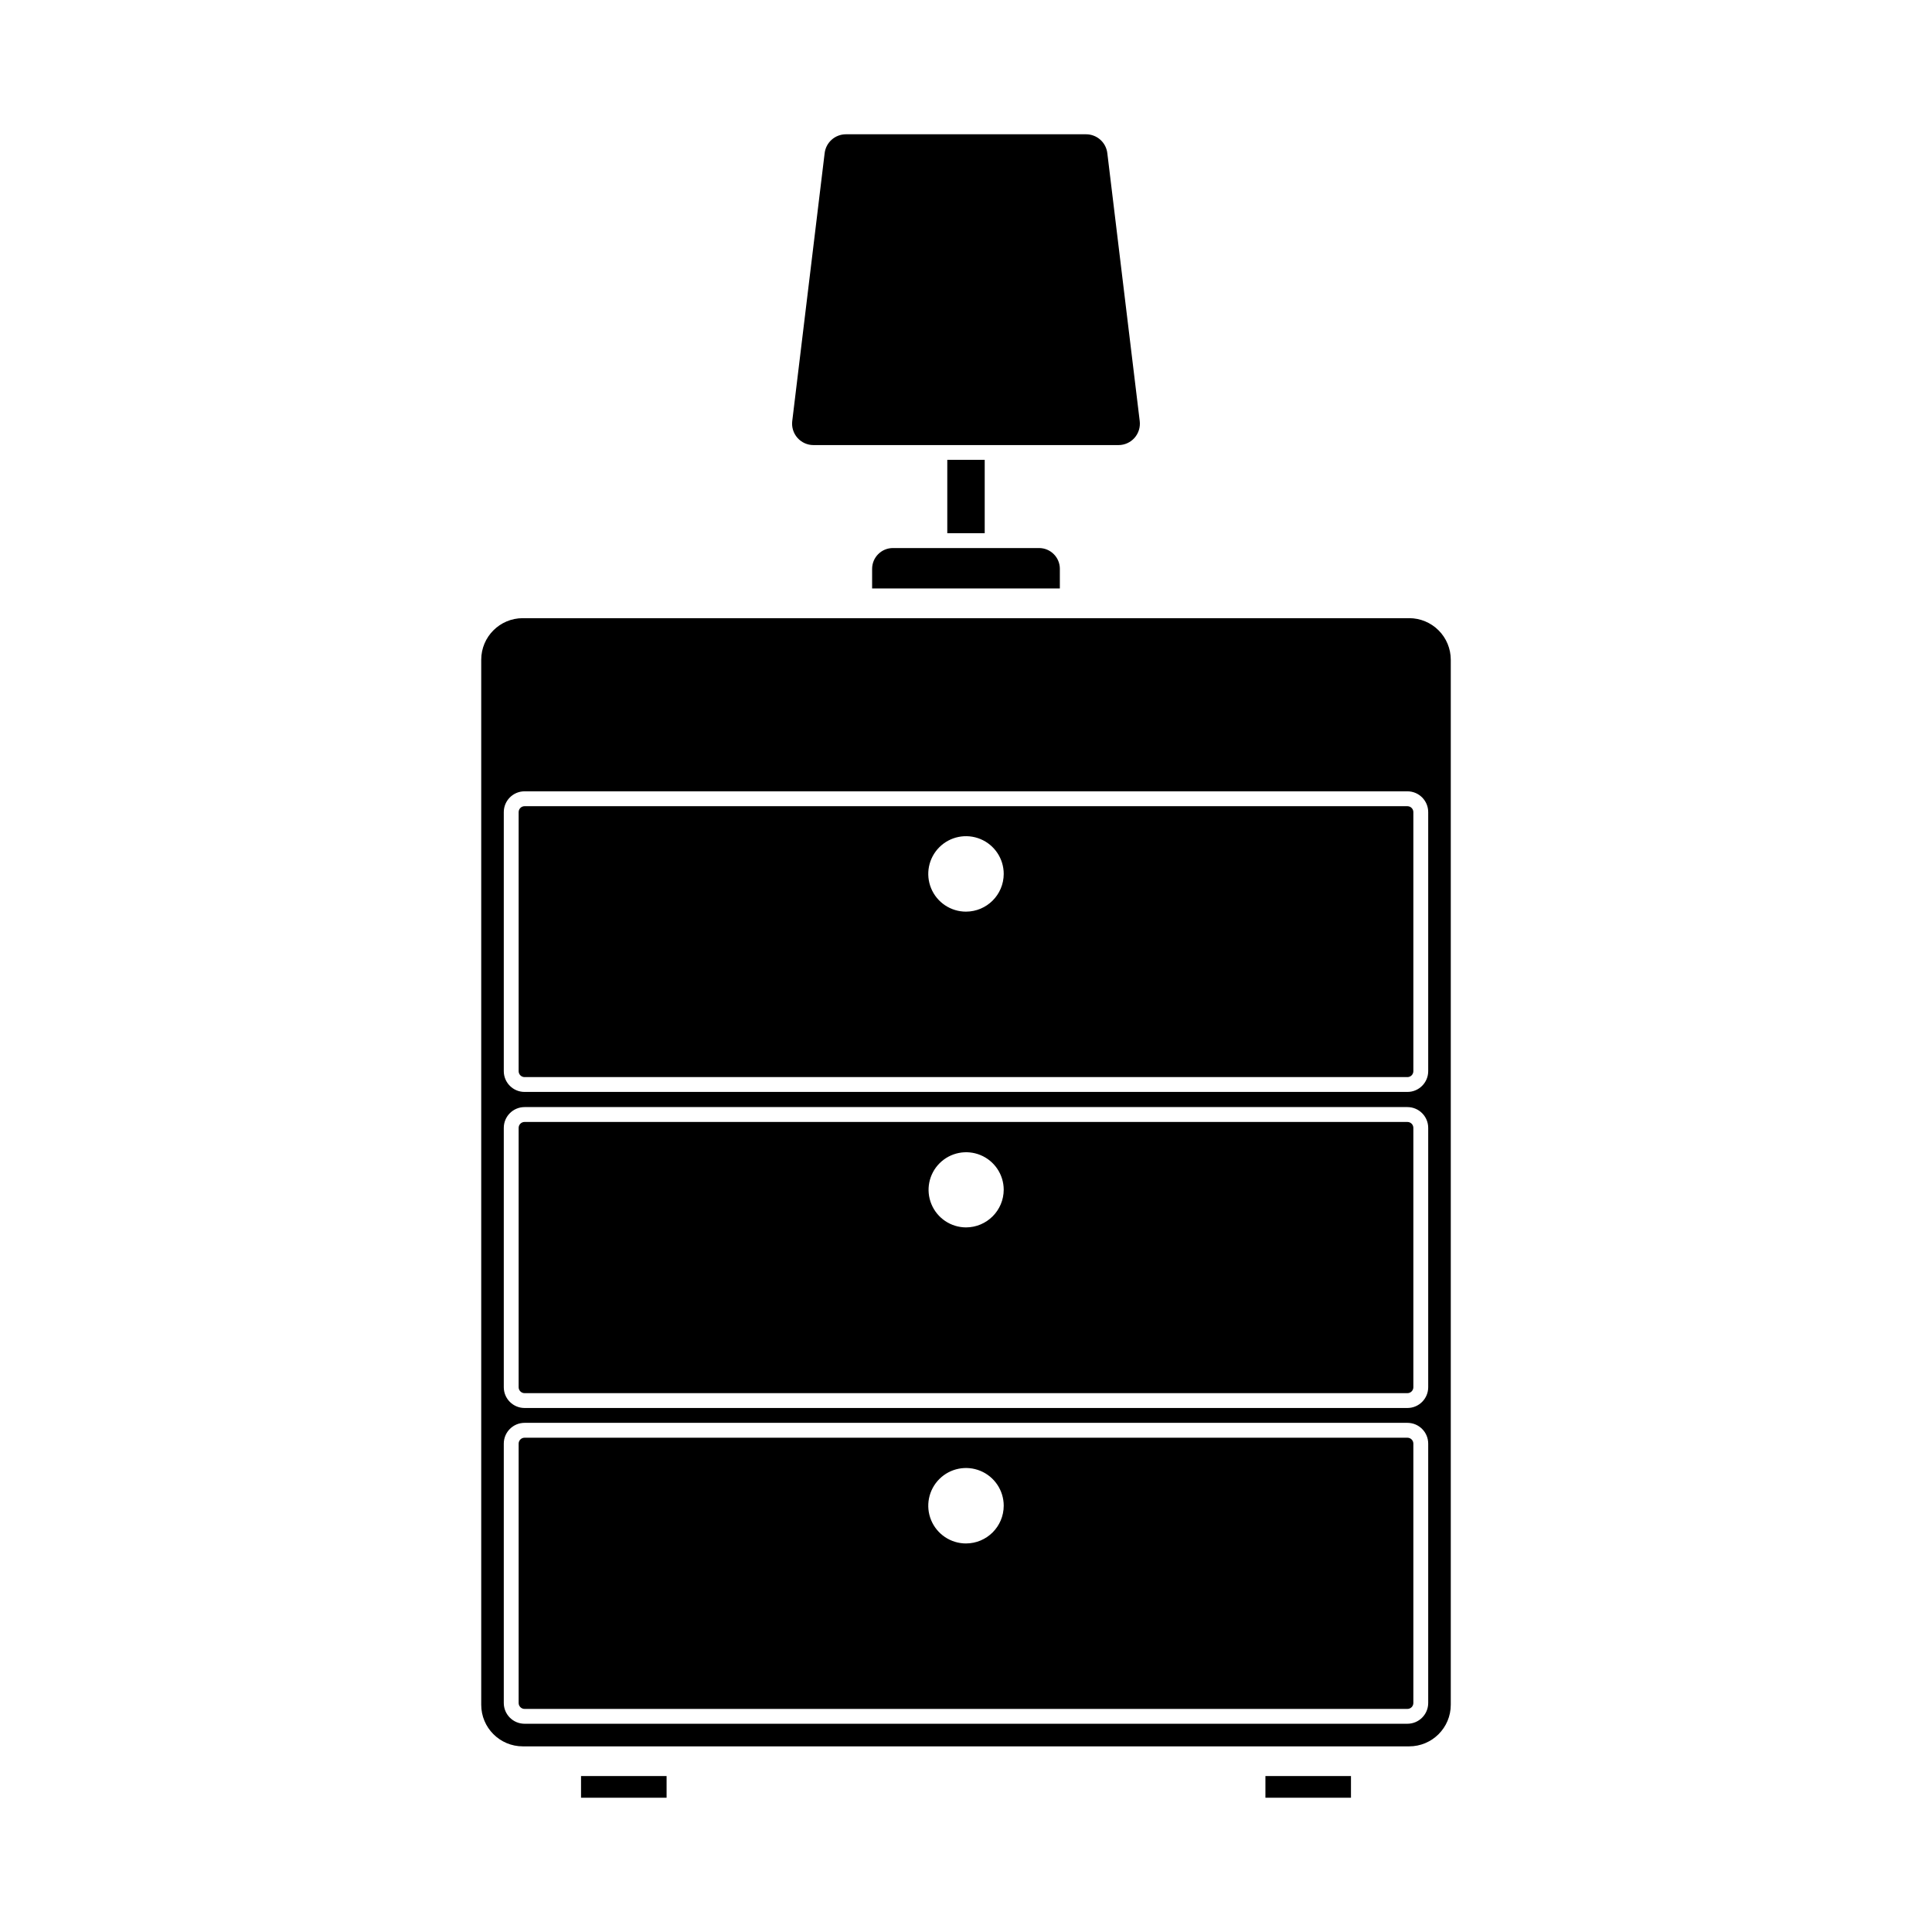
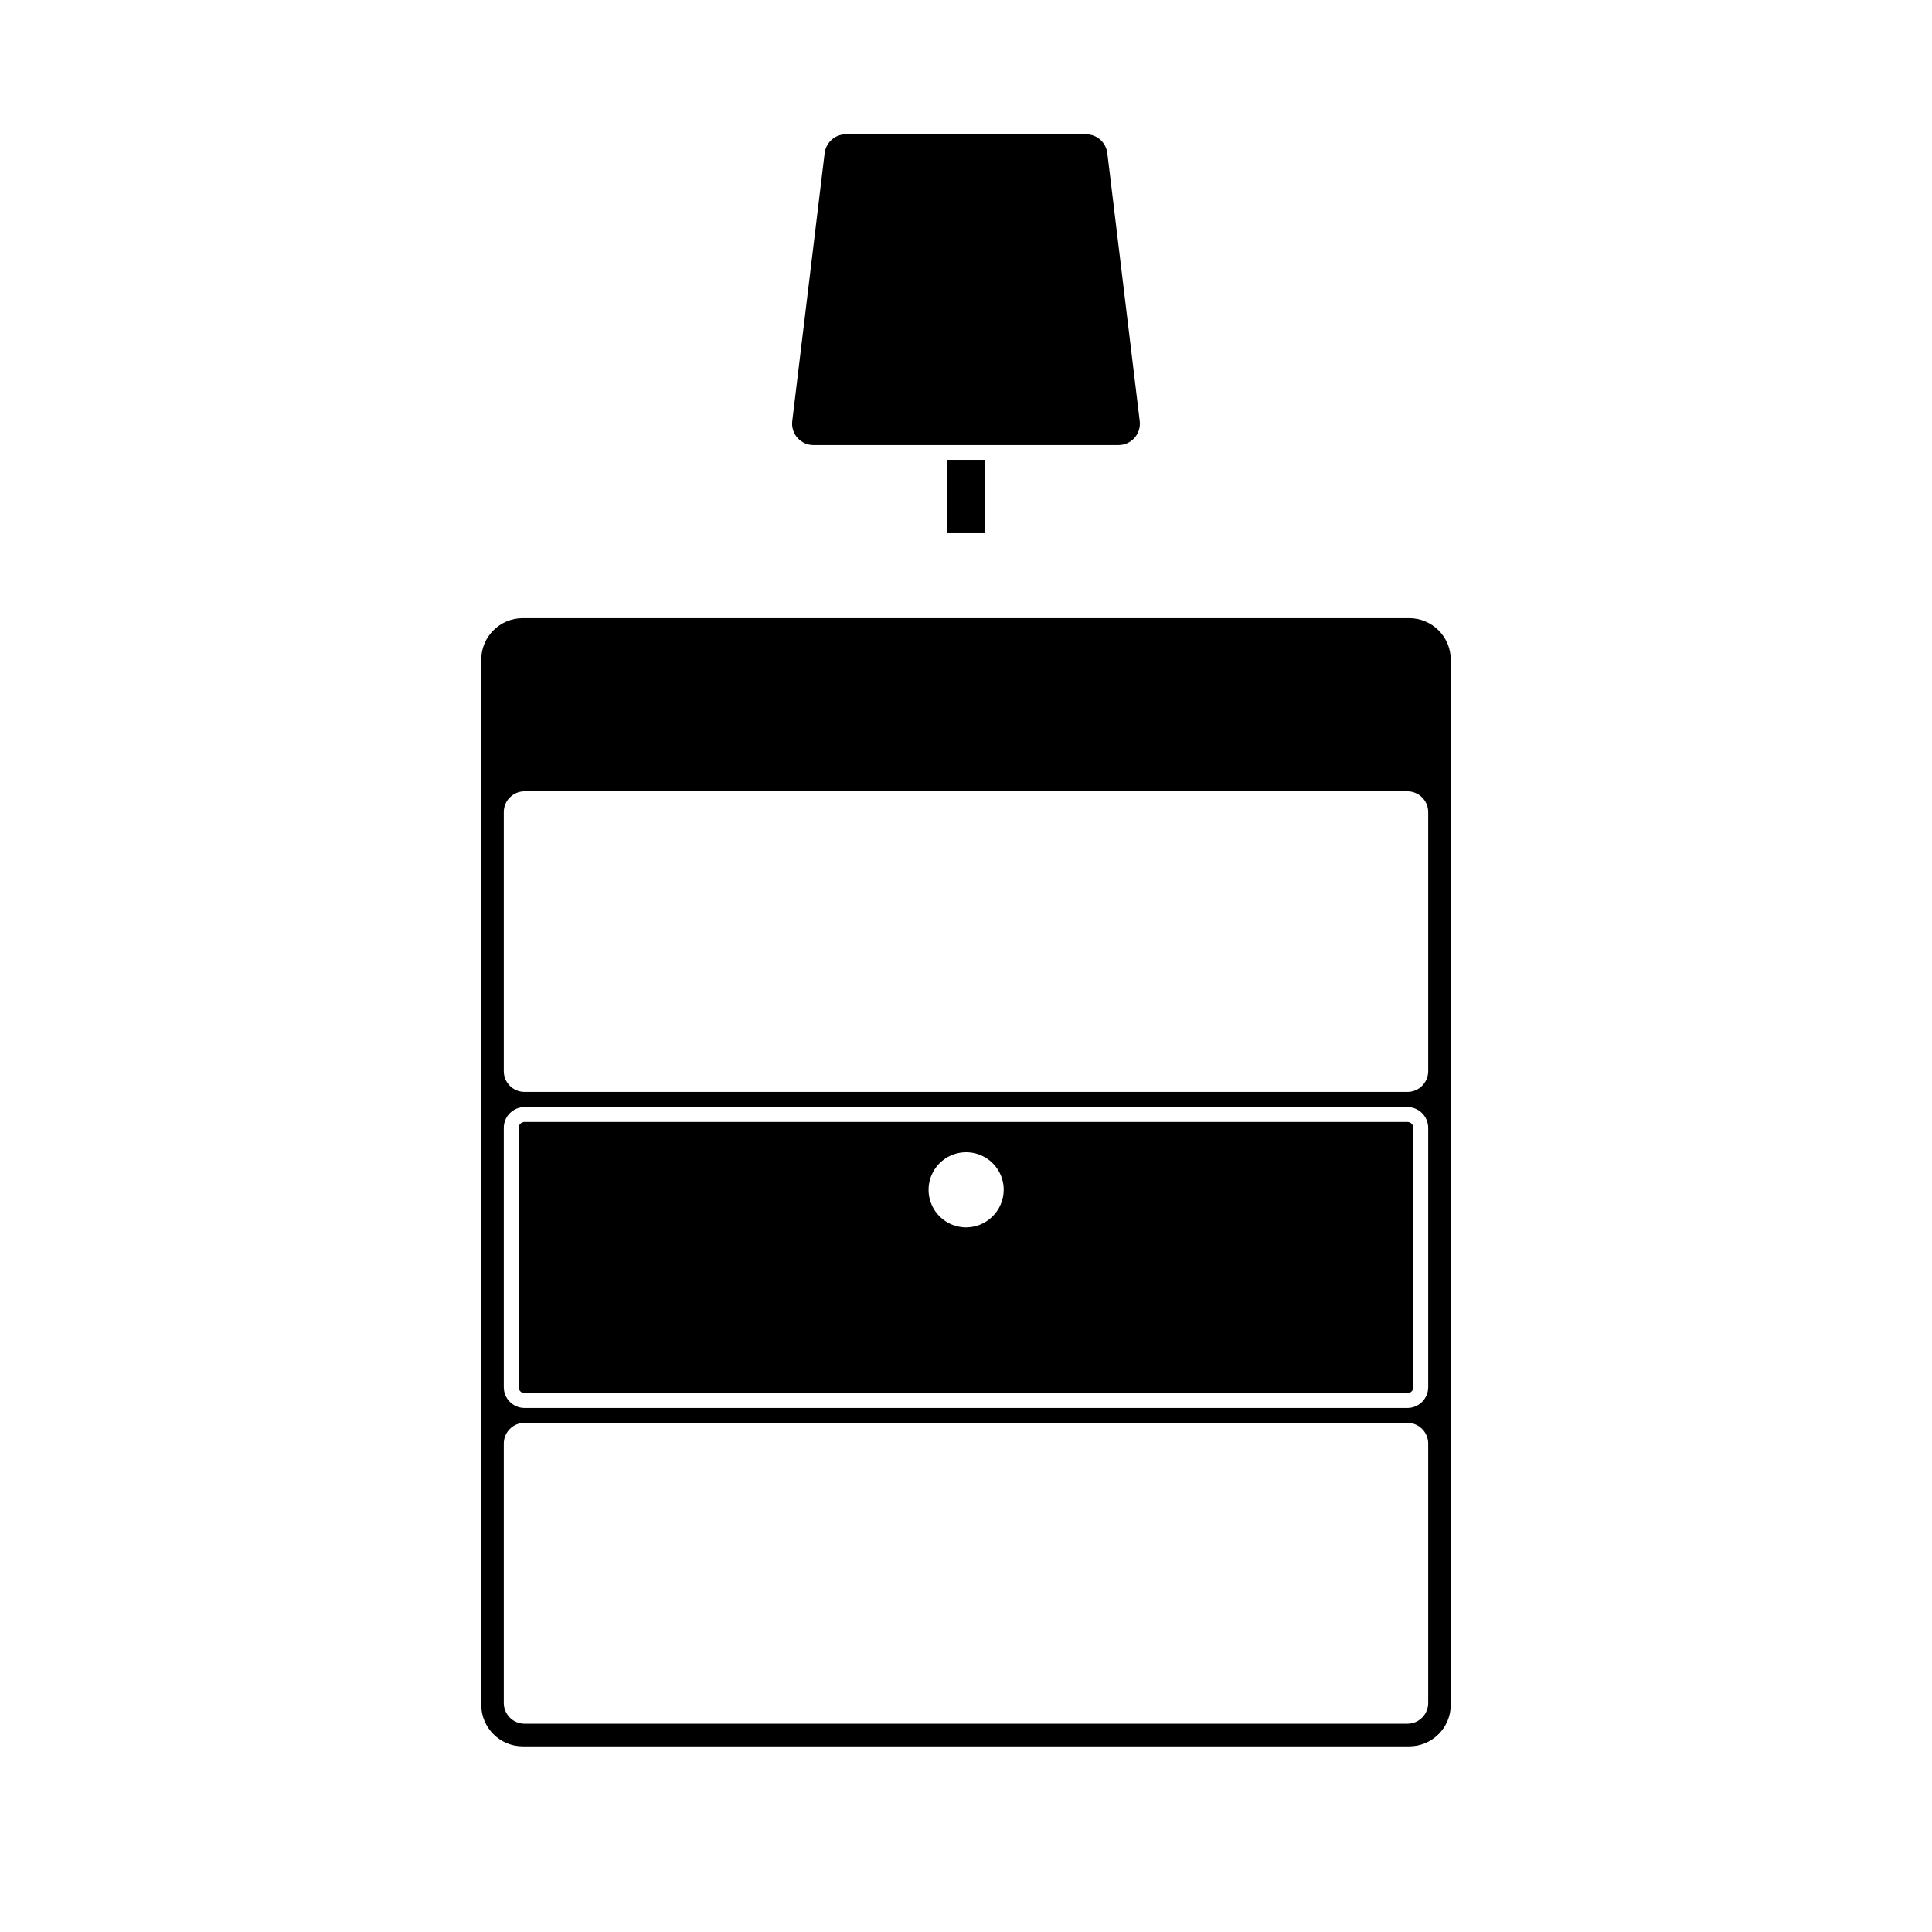
<svg xmlns="http://www.w3.org/2000/svg" fill="#000000" width="800px" height="800px" version="1.1" viewBox="144 144 512 512">
  <g>
-     <path d="m297.98 614.67h22.672v5.746h-22.672z" />
-     <path d="m479.35 614.67h22.672v5.746h-22.672z" />
    <path d="m395.04 265.86h9.918v19.445h-9.918z" />
-     <path d="m375.12 294.75v5.195h49.75v-5.195h0.004c0-3.043-2.469-5.512-5.512-5.512h-38.73c-3.043 0-5.512 2.469-5.512 5.512z" />
    <path d="m359.58 261.95h80.832c1.621 0 3.164-0.691 4.242-1.906 1.074-1.211 1.578-2.828 1.387-4.438l-8.59-71.027c-0.344-2.848-2.762-4.988-5.629-4.992h-63.652c-2.867 0.004-5.281 2.144-5.629 4.992l-8.59 71.027c-0.191 1.609 0.312 3.227 1.391 4.438 1.074 1.215 2.617 1.906 4.238 1.906z" />
    <path d="m517.45 307.82h-234.9c-6.086 0-11.02 4.934-11.02 11.023v276.94c0 6.086 4.934 11.02 11.02 11.02h234.9c6.086 0 11.02-4.934 11.02-11.02v-276.94c0-2.926-1.16-5.727-3.227-7.793-2.066-2.07-4.871-3.231-7.793-3.231zm5.039 287.48v0.004c0 3.043-2.469 5.508-5.512 5.508h-233.96c-3.043 0-5.508-2.465-5.508-5.508v-68.723c0-3.043 2.465-5.512 5.508-5.512h233.96c3.043 0 5.512 2.469 5.512 5.512zm0-83.68v0.004c0 3.043-2.469 5.508-5.512 5.508h-233.96c-3.043 0-5.508-2.465-5.508-5.508v-68.723c0-3.043 2.465-5.512 5.508-5.512h233.96c3.043 0 5.512 2.469 5.512 5.512zm0-83.758v0.004c0 3.043-2.469 5.508-5.512 5.508h-233.96c-3.043 0-5.508-2.465-5.508-5.508v-68.645c0-3.043 2.465-5.512 5.508-5.512h233.96c3.043 0 5.512 2.469 5.512 5.512z" />
-     <path d="m516.98 357.65h-233.96c-0.867 0-1.574 0.703-1.574 1.574v68.645c0 0.867 0.707 1.574 1.574 1.574h233.96c0.418 0 0.816-0.168 1.113-0.461 0.297-0.297 0.461-0.699 0.461-1.113v-68.645c0-0.418-0.164-0.82-0.461-1.113-0.297-0.297-0.695-0.461-1.113-0.461zm-116.98 27.945c-4.047 0-7.691-2.438-9.238-6.172-1.547-3.738-0.691-8.035 2.168-10.895 2.859-2.859 7.16-3.715 10.895-2.168s6.172 5.191 6.172 9.234c-0.008 5.519-4.481 9.992-9.996 10z" />
    <path d="m516.98 441.33h-233.96c-0.867 0-1.574 0.703-1.574 1.574v68.723c0 0.867 0.707 1.574 1.574 1.574h233.96c0.418 0 0.816-0.168 1.113-0.461 0.297-0.297 0.461-0.695 0.461-1.113v-68.723c0-0.418-0.164-0.82-0.461-1.113-0.297-0.297-0.695-0.461-1.113-0.461zm-116.98 27.945c-4.023-0.016-7.637-2.449-9.168-6.168-1.531-3.715-0.68-7.988 2.164-10.832s7.117-3.699 10.836-2.168c3.715 1.531 6.148 5.148 6.164 9.168-0.008 5.519-4.481 9.988-9.996 10z" />
-     <path d="m516.98 525.01h-233.96c-0.867 0-1.574 0.703-1.574 1.574v68.723c0 0.867 0.707 1.574 1.574 1.574h233.96c0.418 0 0.816-0.168 1.113-0.461 0.297-0.297 0.461-0.695 0.461-1.113v-68.723c0-0.871-0.703-1.574-1.574-1.574zm-116.98 28.023c-4.047 0-7.691-2.438-9.238-6.172s-0.691-8.035 2.168-10.895c2.859-2.859 7.16-3.715 10.895-2.168s6.172 5.191 6.172 9.234c-0.008 5.519-4.481 9.992-9.996 10z" />
  </g>
</svg>